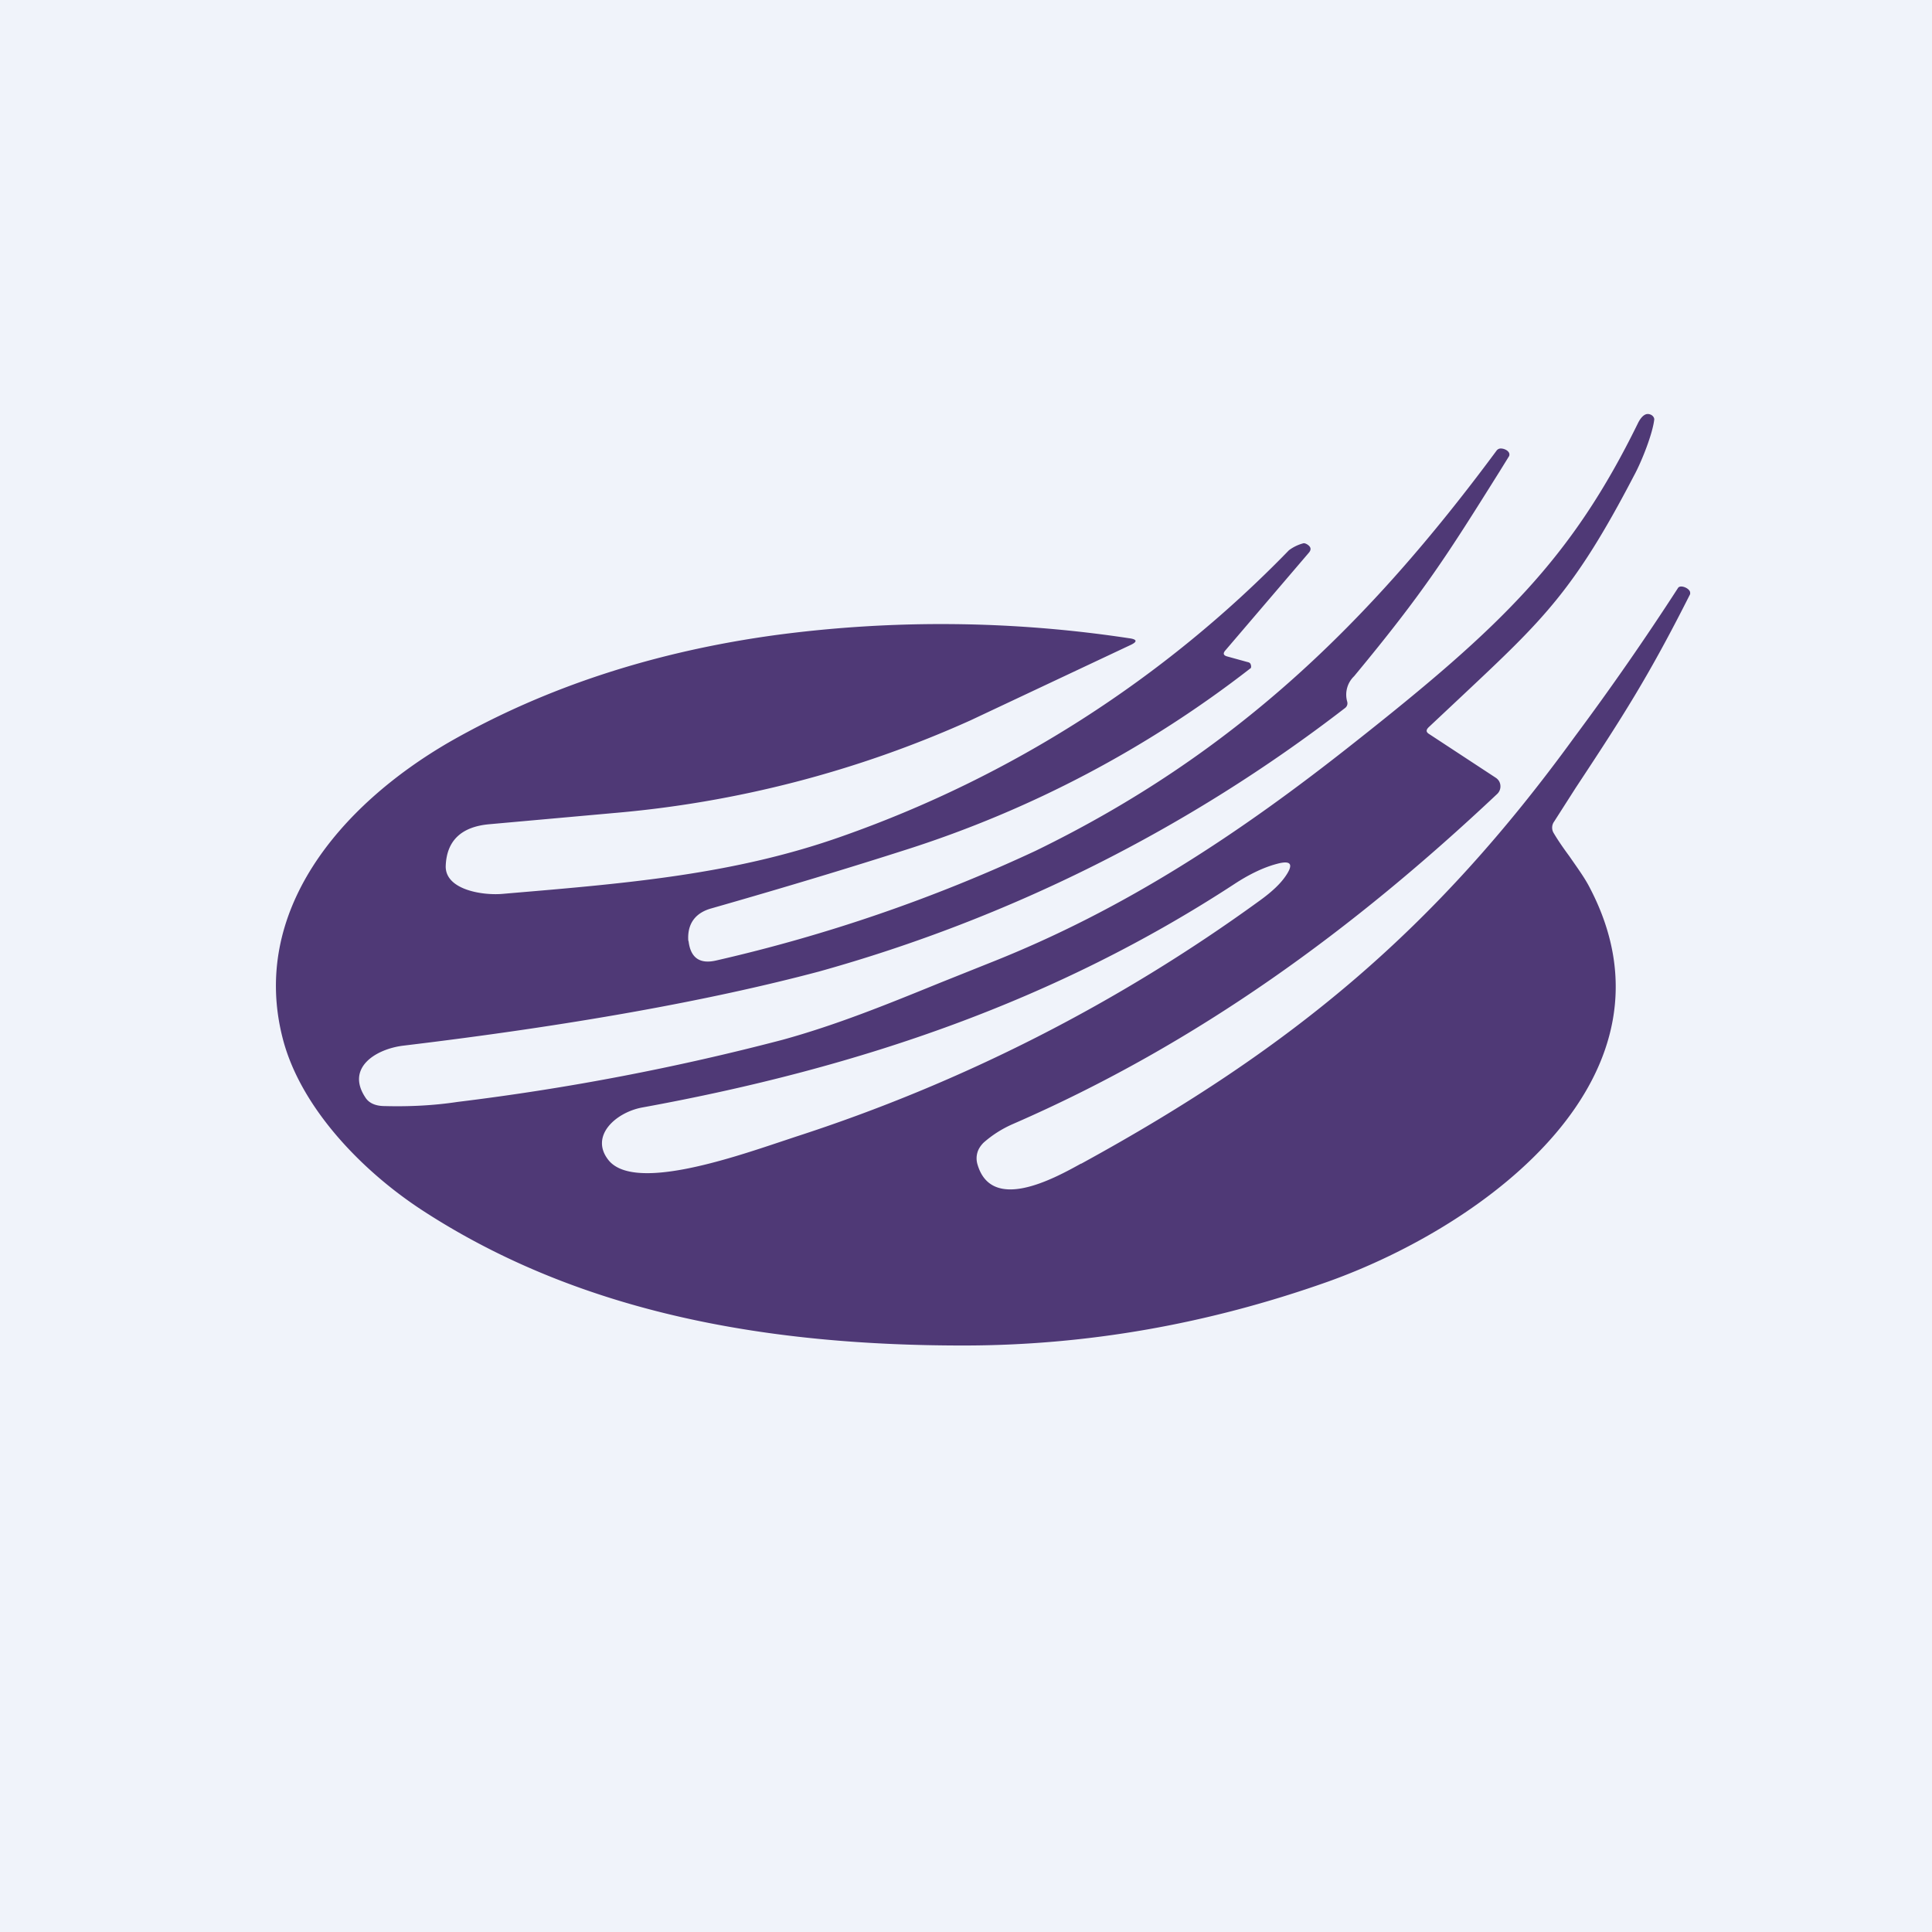
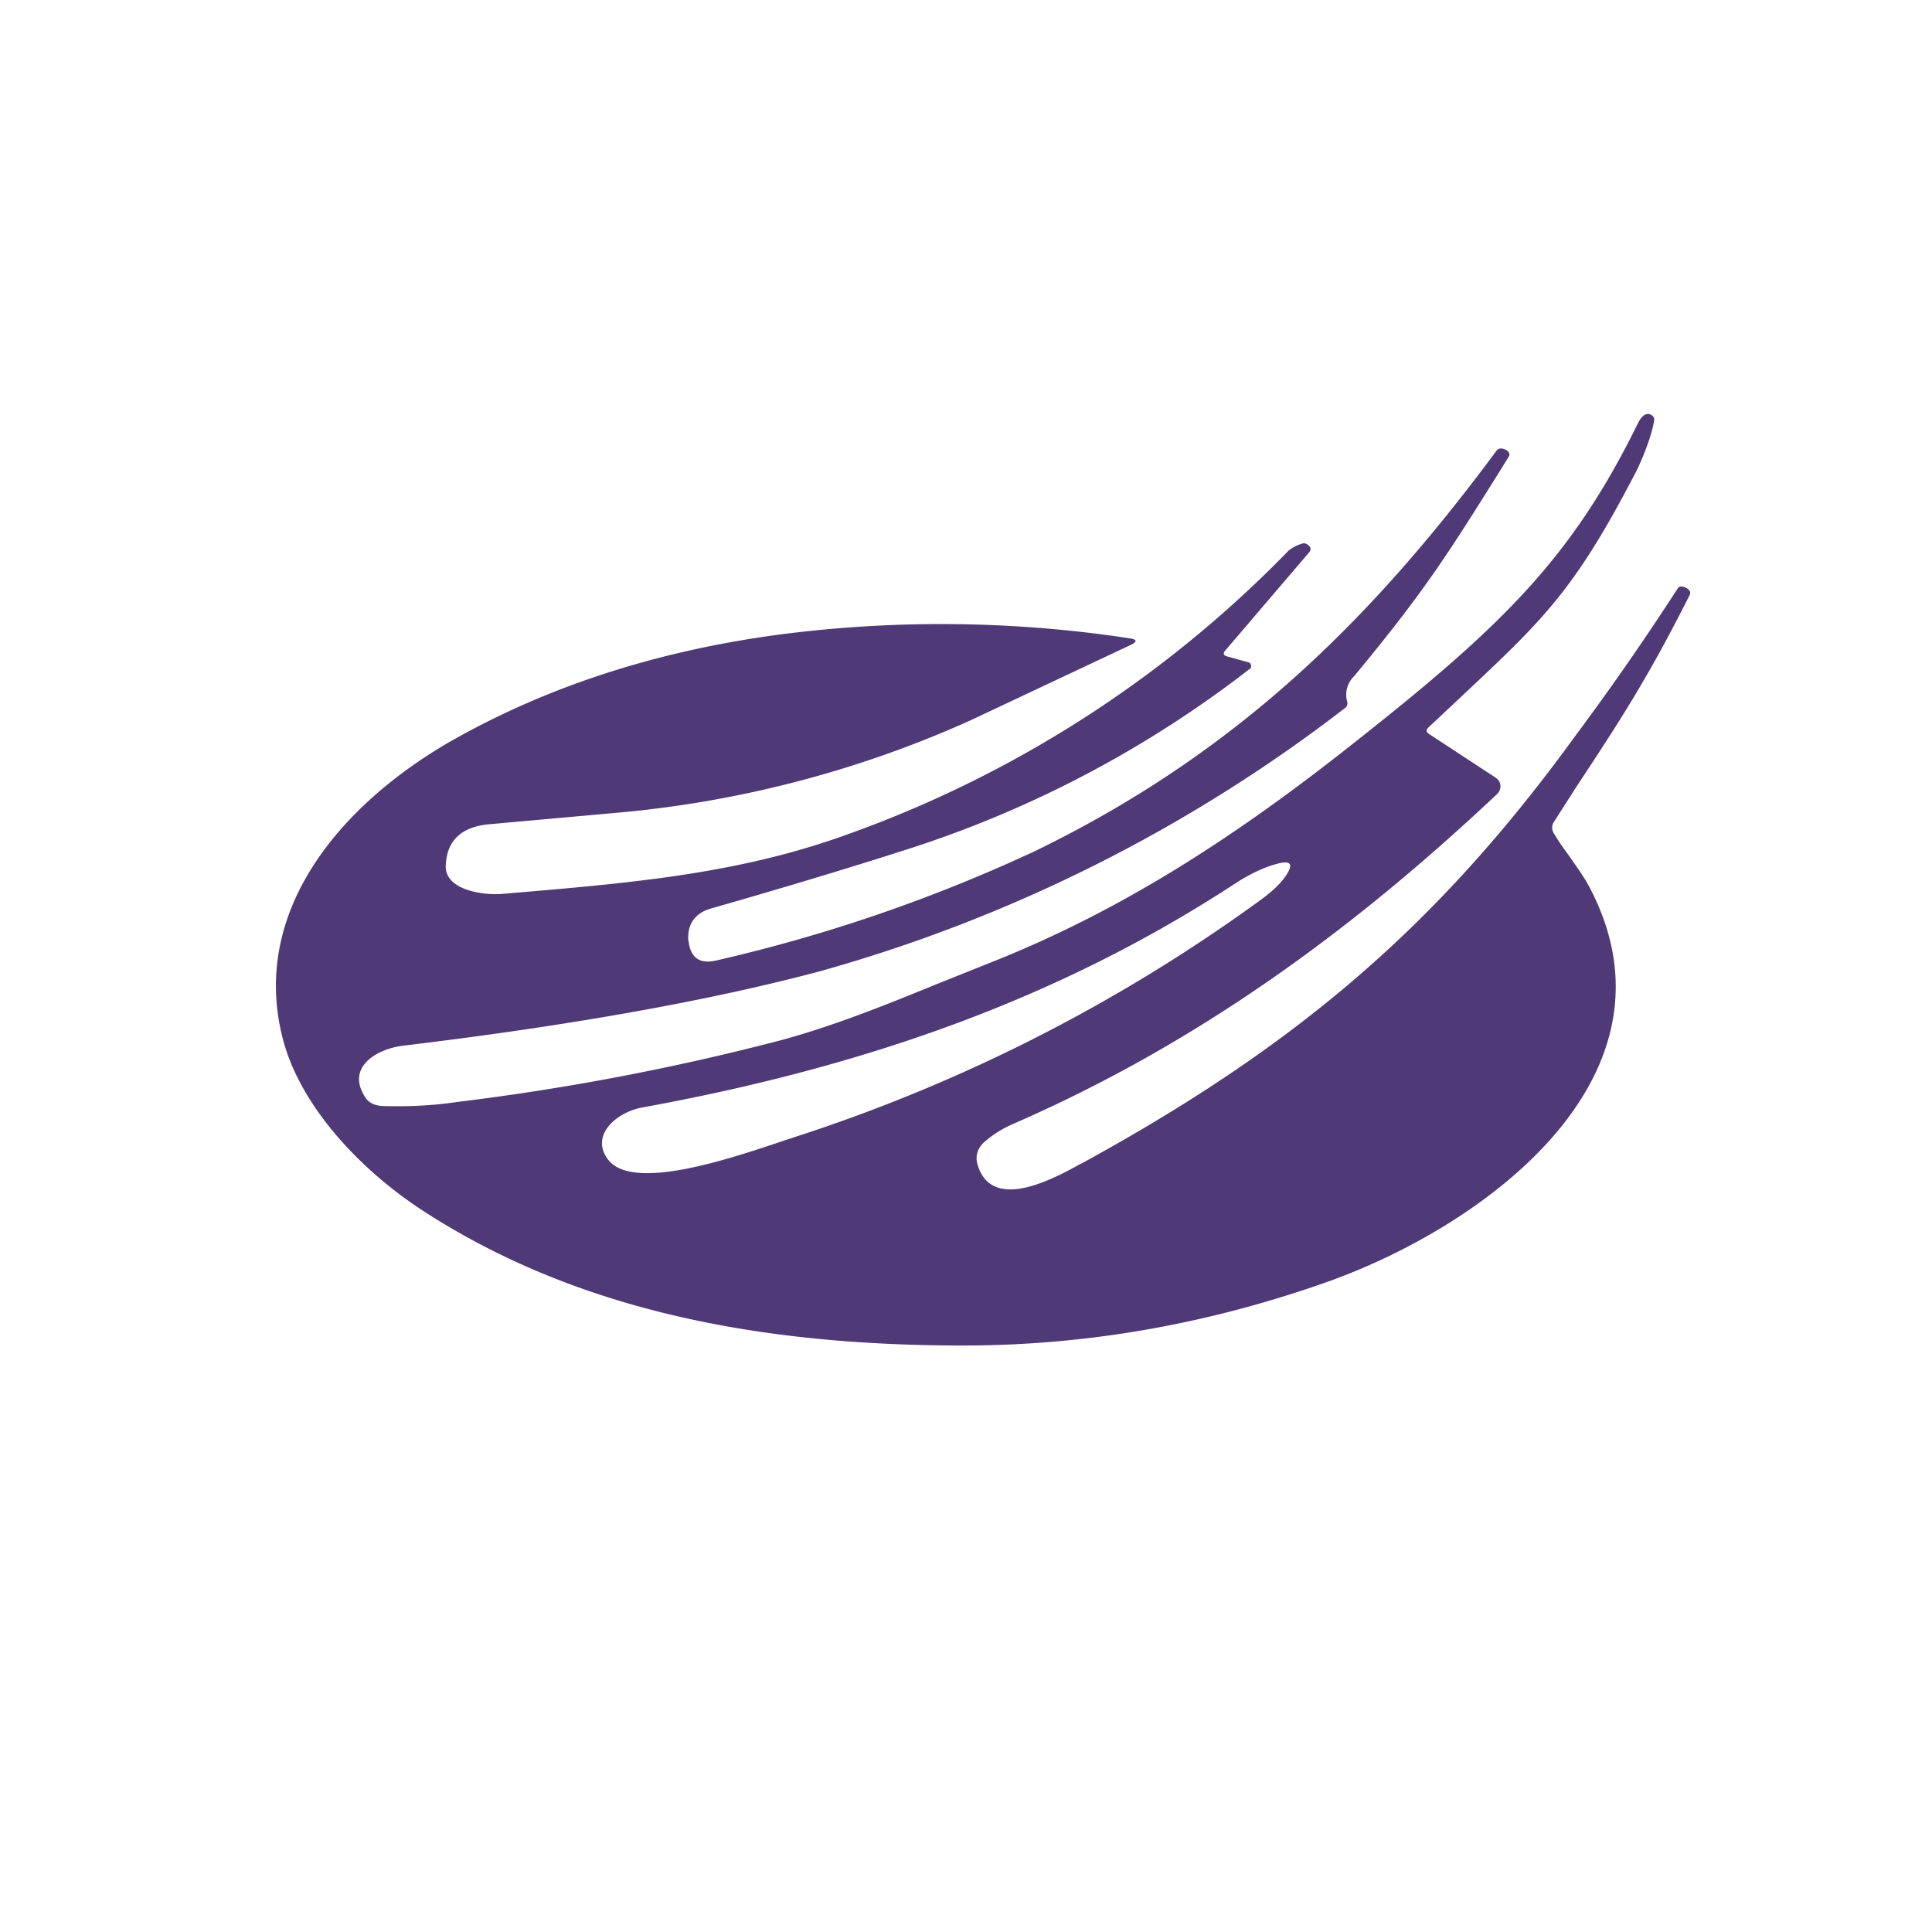
<svg xmlns="http://www.w3.org/2000/svg" width="56" height="56" viewBox="0 0 56 56">
-   <path fill="#F0F3FA" d="M0 0h56v56H0z" />
  <path fill-rule="evenodd" d="m43.35 22.54-1.92-1.26c-.1-.06-.1-.12-.02-.2l.98-.92c2.33-2.19 3.23-3.03 4.97-6.37.23-.42.55-1.24.59-1.64-.01-.09-.1-.15-.19-.15-.1 0-.2.1-.28.26-1.93 3.94-3.96 5.9-8.23 9.27-3.32 2.63-6.64 4.83-10.56 6.38l-1.45.58c-1.57.64-3 1.22-4.56 1.65a71.14 71.14 0 0 1-9.42 1.8c-.66.1-1.37.14-2.11.12-.27 0-.46-.09-.56-.25-.57-.86.3-1.4 1.09-1.5 4.84-.58 8.86-1.3 12.06-2.15a44.54 44.54 0 0 0 15.25-7.64.17.17 0 0 0 .06-.18.74.74 0 0 1 .2-.74c2.04-2.46 2.71-3.53 4.22-5.94l.26-.42a.11.11 0 0 0 .02-.08c-.01-.09-.14-.16-.25-.16a.15.15 0 0 0-.12.06c-3.7 5-7.61 8.8-13.36 11.6a46.22 46.22 0 0 1-9.26 3.18c-.47.11-.74-.07-.8-.55l-.01-.03c-.03-.48.2-.8.67-.93 2.17-.62 4.05-1.19 5.64-1.7a32.2 32.2 0 0 0 10-5.27c0-.02.01-.05 0-.07a.13.13 0 0 0-.03-.07.15.15 0 0 0-.07-.03l-.58-.16c-.12-.03-.14-.09-.06-.18l2.41-2.82c.09-.1.07-.18-.04-.25-.05-.03-.09-.04-.12-.03a1.2 1.2 0 0 0-.41.2 33.56 33.56 0 0 1-12.95 8.29c-3.1 1.1-6.19 1.36-9.62 1.65l-.23.02c-.6.05-1.67-.13-1.64-.82.03-.73.46-1.13 1.27-1.2l3.56-.32a31.8 31.8 0 0 0 10.38-2.69l4.63-2.18c.22-.1.2-.17-.03-.2a36.3 36.3 0 0 0-10.19-.1c-3.56.48-6.73 1.52-9.5 3.1-3.2 1.85-5.8 4.94-4.84 8.62.52 1.99 2.3 3.84 4.1 5 4.64 3 10.1 3.88 15.62 3.88 3.58 0 7.1-.62 10.57-1.85 4.67-1.67 10.41-6 7.6-11.4-.15-.3-.38-.61-.6-.93-.17-.23-.33-.46-.46-.68a.3.3 0 0 1 .02-.33l.62-.97c1.36-2.06 2.11-3.22 3.32-5.62v-.04c0-.09-.15-.18-.26-.18-.03 0-.07.01-.09.04a79.49 79.49 0 0 1-3 4.32c-4.03 5.55-8.14 9-14.3 12.37h-.01c-.81.45-2.6 1.42-3 .01a.6.6 0 0 1 0-.33c.03-.11.1-.21.18-.29.25-.22.53-.4.85-.54 5.4-2.35 9.9-5.67 14.04-9.57a.3.3 0 0 0 .09-.24.3.3 0 0 0-.04-.13.32.32 0 0 0-.1-.1Zm-6.34 2.5c-.38.1-.8.3-1.24.59-5.13 3.35-10.78 5.31-17.15 6.47-.77.14-1.54.83-.98 1.53.73.9 3.5-.04 5-.54l.42-.14a48.01 48.01 0 0 0 13.46-6.85c.36-.26.61-.5.76-.73.22-.33.13-.44-.27-.33Z" fill="#4F3976" />
</svg>